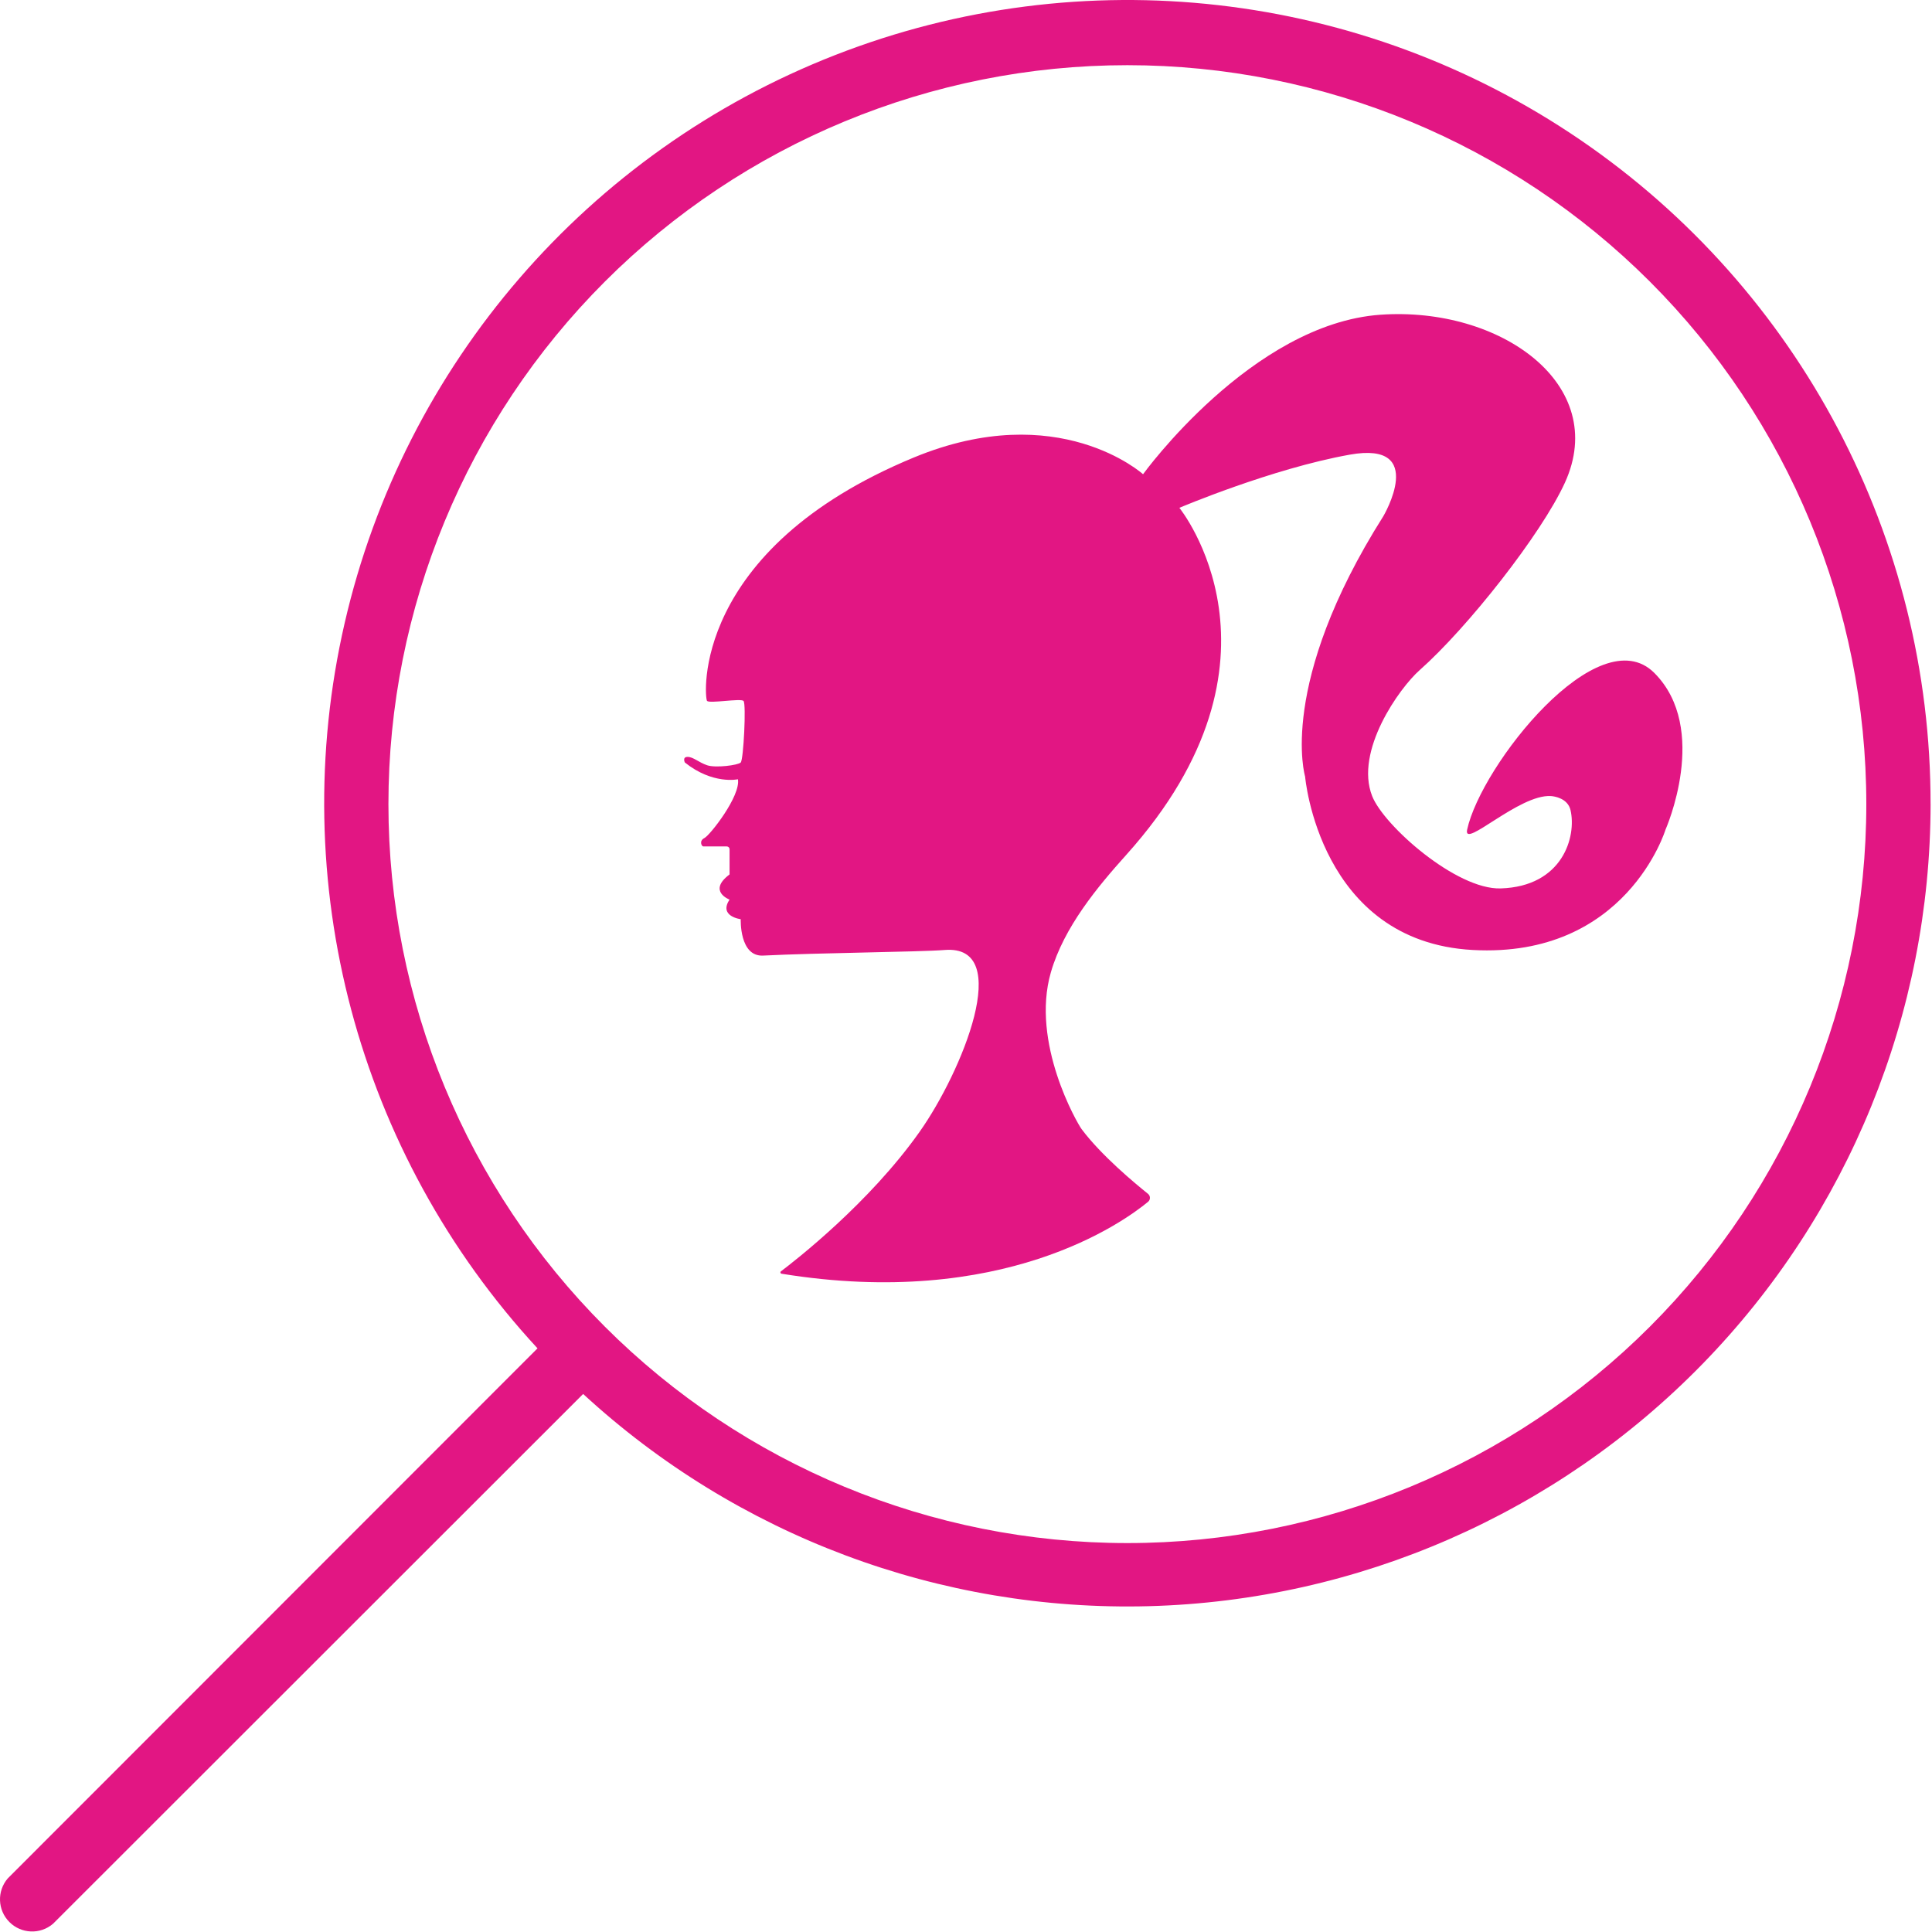
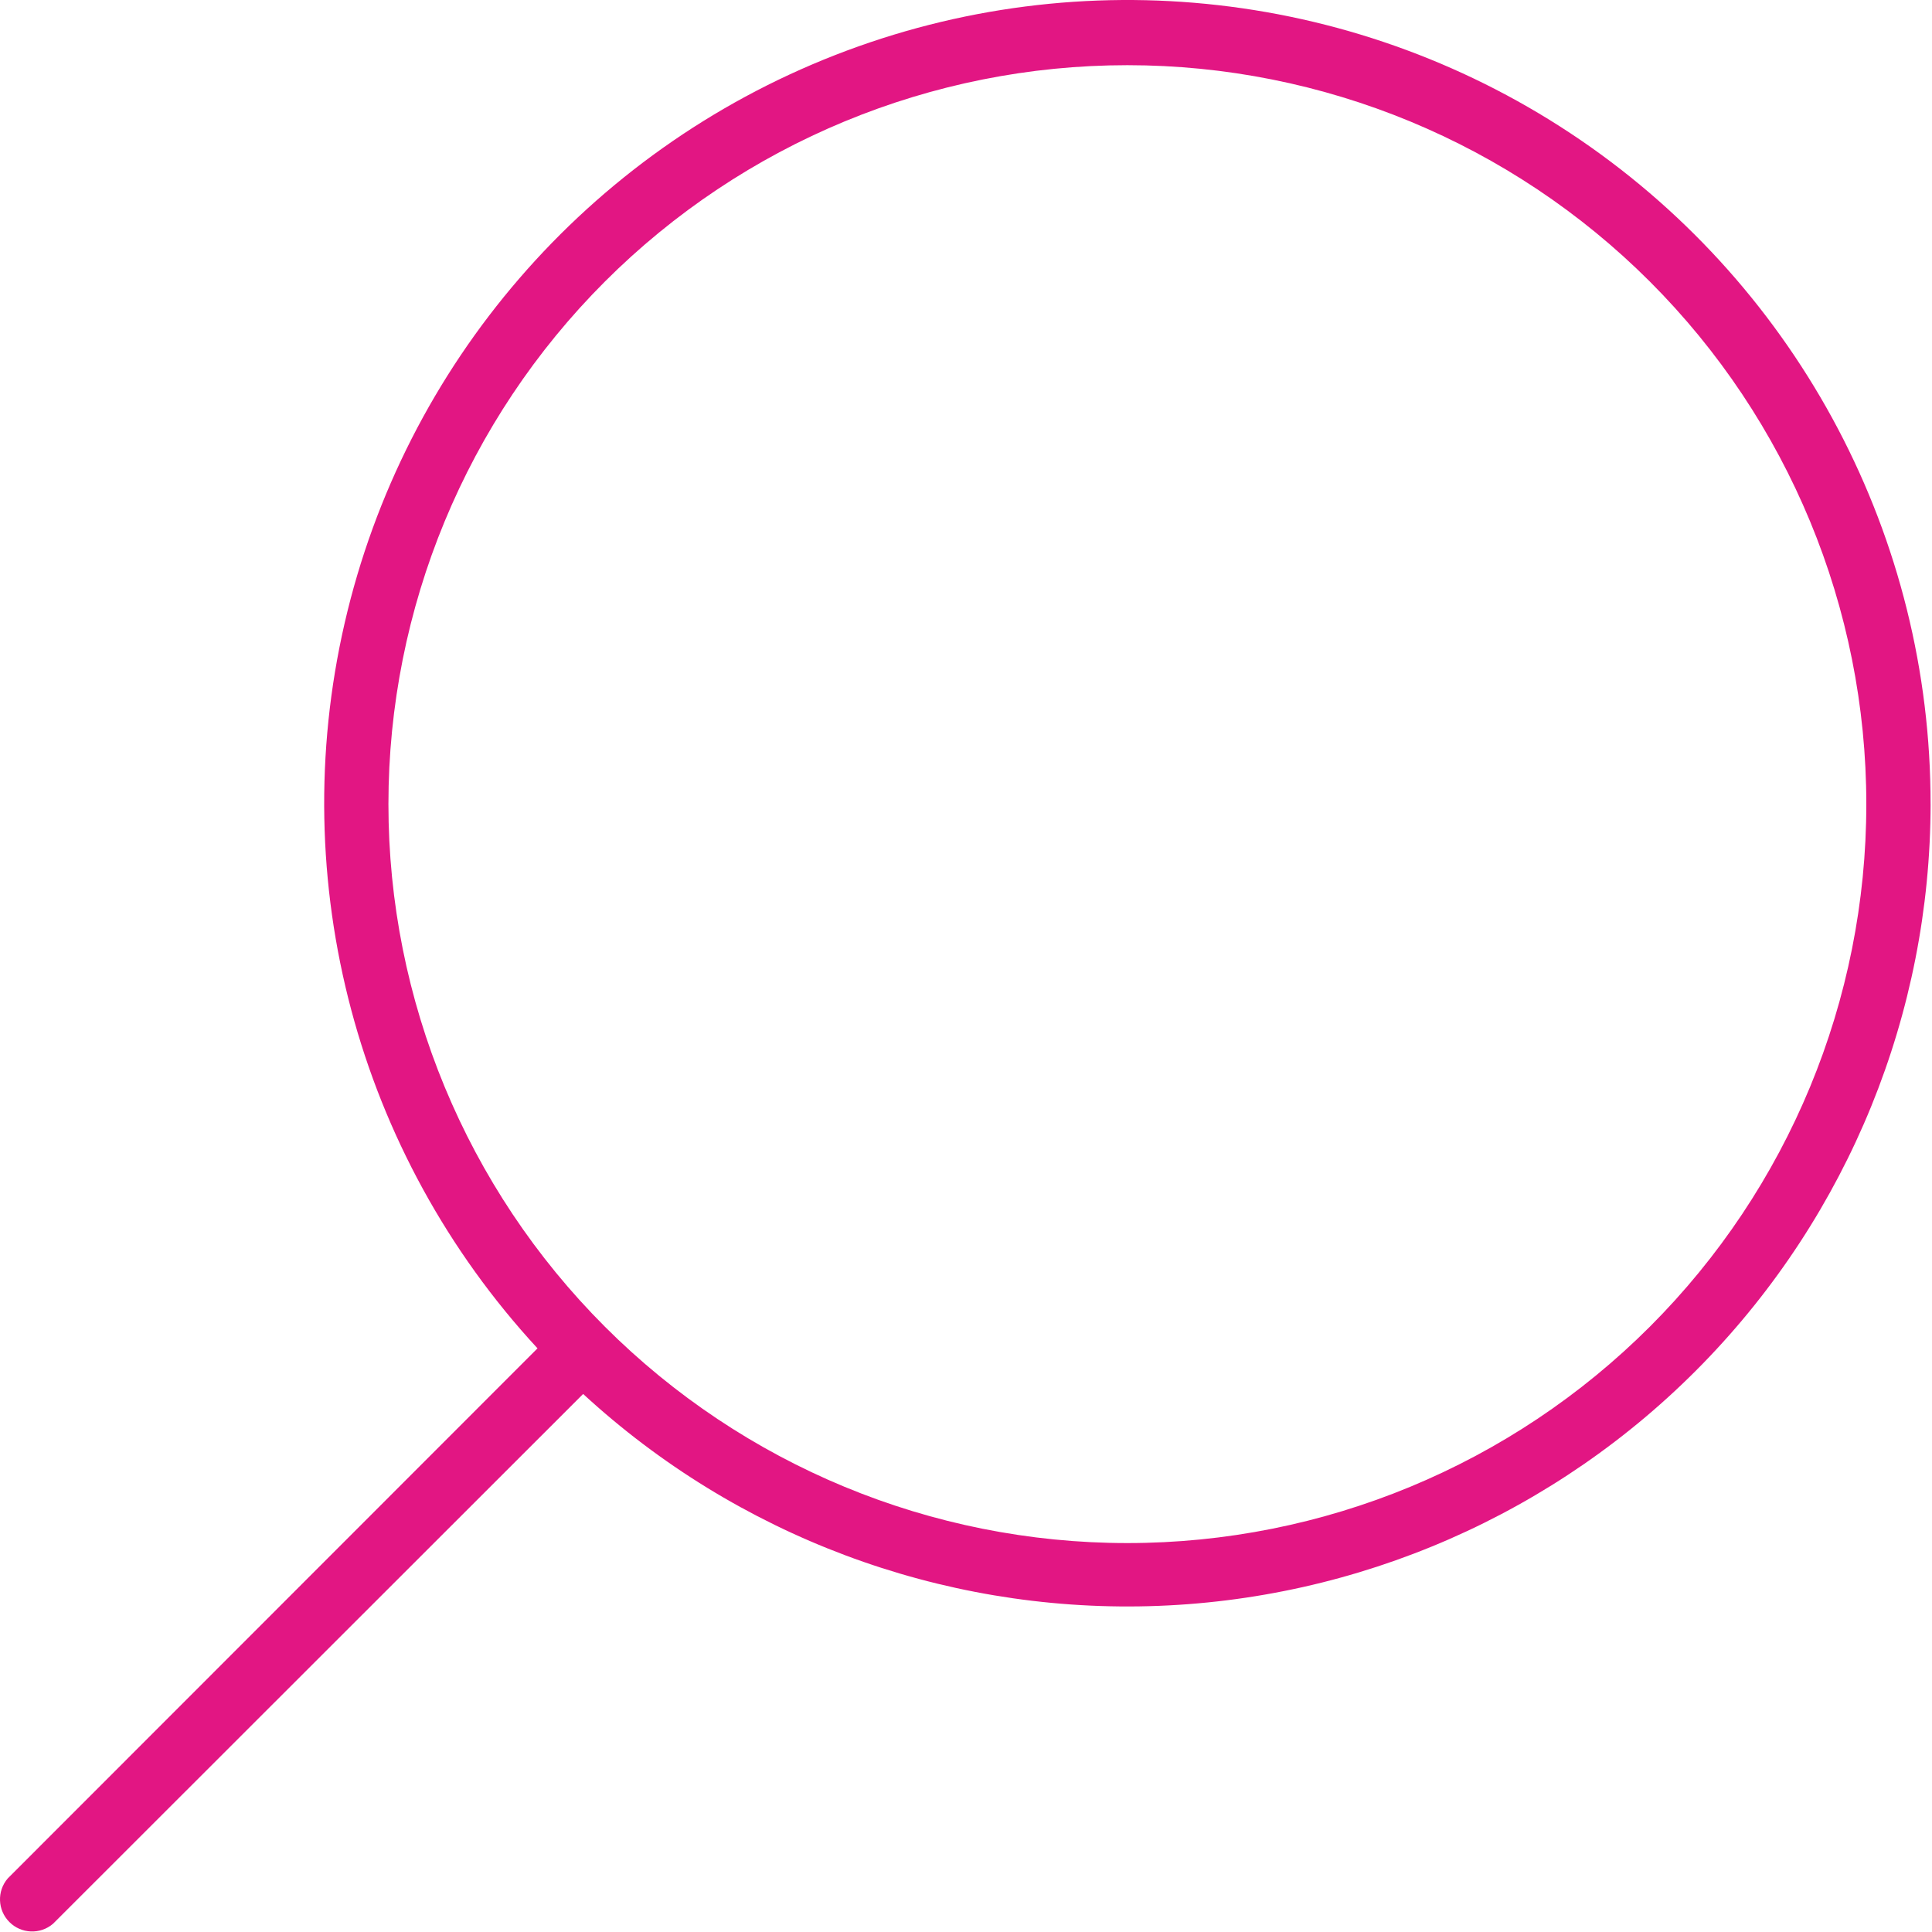
<svg xmlns="http://www.w3.org/2000/svg" width="449" height="449" viewBox="0 0 449 449" fill="none">
-   <path d="M266.809 279.305C261.057 284.053 232.961 304.351 181.628 296.013C181.568 296.005 181.512 295.979 181.467 295.939C181.422 295.899 181.39 295.846 181.374 295.787C181.359 295.729 181.362 295.667 181.381 295.61C181.401 295.553 181.437 295.503 181.485 295.467C184.81 292.95 201.977 279.637 213.703 263.052C223.534 249.154 235.779 219.477 219.547 220.778C213.703 221.246 190.329 221.428 177.343 222.079C171.804 222.358 172.148 213.624 172.148 213.624C172.148 213.624 166.954 212.973 169.551 209.071C169.551 209.071 164.357 207.12 169.551 203.218V197.364C169.551 197.192 169.483 197.027 169.361 196.905C169.239 196.783 169.074 196.714 168.902 196.714H163.454C163.058 196.714 162.409 195.413 163.707 194.763C165.006 194.113 172.148 185.007 171.499 181.105C171.499 181.105 165.655 182.406 159.162 177.203C159.162 177.203 158.513 175.902 159.812 175.902C161.11 175.902 162.409 177.203 164.357 177.853C166.305 178.504 171.499 177.853 172.148 177.203C172.798 176.553 173.447 163.545 172.798 162.895C172.148 162.244 164.935 163.545 164.318 162.895C163.701 162.244 160.461 127.775 212.405 106.312C245.999 92.433 265.647 110.215 265.647 110.215C265.647 110.215 290.931 75.231 320.837 73.143C348.757 71.192 374.08 89.403 363.691 112.166C358.224 124.146 340.966 145.985 329.928 155.741C325.22 159.903 314.773 174.543 318.89 185.007C321.597 191.888 338.459 206.795 348.757 206.47C363.172 206.021 366.425 194.444 364.99 188.259C364.34 185.528 361.263 185.059 360.445 185.007C353.082 184.513 339.959 197.462 340.966 192.812C344.212 177.853 371.483 143.384 384.469 156.391C397.455 169.398 387.066 192.812 387.066 192.812C387.066 192.812 377.976 222.729 342.264 220.778C306.553 218.827 303.306 180.455 303.306 180.455C303.306 180.455 296.813 158.993 321.487 119.97C321.487 119.97 331.876 102.41 313.695 105.662C295.515 108.914 274.088 118.019 274.088 118.019C274.088 118.019 302.657 153.139 261.751 198.665C255.116 206.053 247.266 215.438 244.22 225.981C239.5 242.325 250.35 261.042 251.363 262.402C255.953 268.554 263.875 275.103 266.796 277.445C266.936 277.556 267.048 277.697 267.126 277.857C267.204 278.018 267.245 278.193 267.246 278.372C267.247 278.55 267.209 278.726 267.133 278.888C267.057 279.049 266.947 279.192 266.809 279.305V279.305Z" fill="#E21683" />
  <path d="M448.667 186.882C448.74 125.169 418.303 67.413 367.361 32.576C316.418 -2.252 251.554 -9.659 194.081 12.8C136.602 35.258 93.935 84.669 80.097 144.81C66.258 204.95 83.039 268.04 124.919 313.357L1.794 436.554C-0.742 439.518 -0.57 443.935 2.19 446.69C4.945 449.45 9.362 449.622 12.325 447.086L135.523 323.96C171.268 356.892 218.449 374.586 267.033 373.278C315.621 371.97 361.779 351.762 395.7 316.95C429.621 282.143 448.627 235.476 448.673 186.871L448.667 186.882ZM262.001 15.149C307.547 15.149 351.23 33.242 383.438 65.446C415.641 97.654 433.735 141.337 433.735 186.884C433.735 232.43 415.642 276.108 383.438 308.316C351.23 340.524 307.547 358.613 262.001 358.613C216.454 358.613 172.777 340.525 140.569 308.316C108.361 276.106 90.271 232.43 90.271 186.884C90.271 141.337 108.359 97.654 140.569 65.446C172.777 33.244 216.454 15.149 262.001 15.149Z" fill="#E21683" />
</svg>